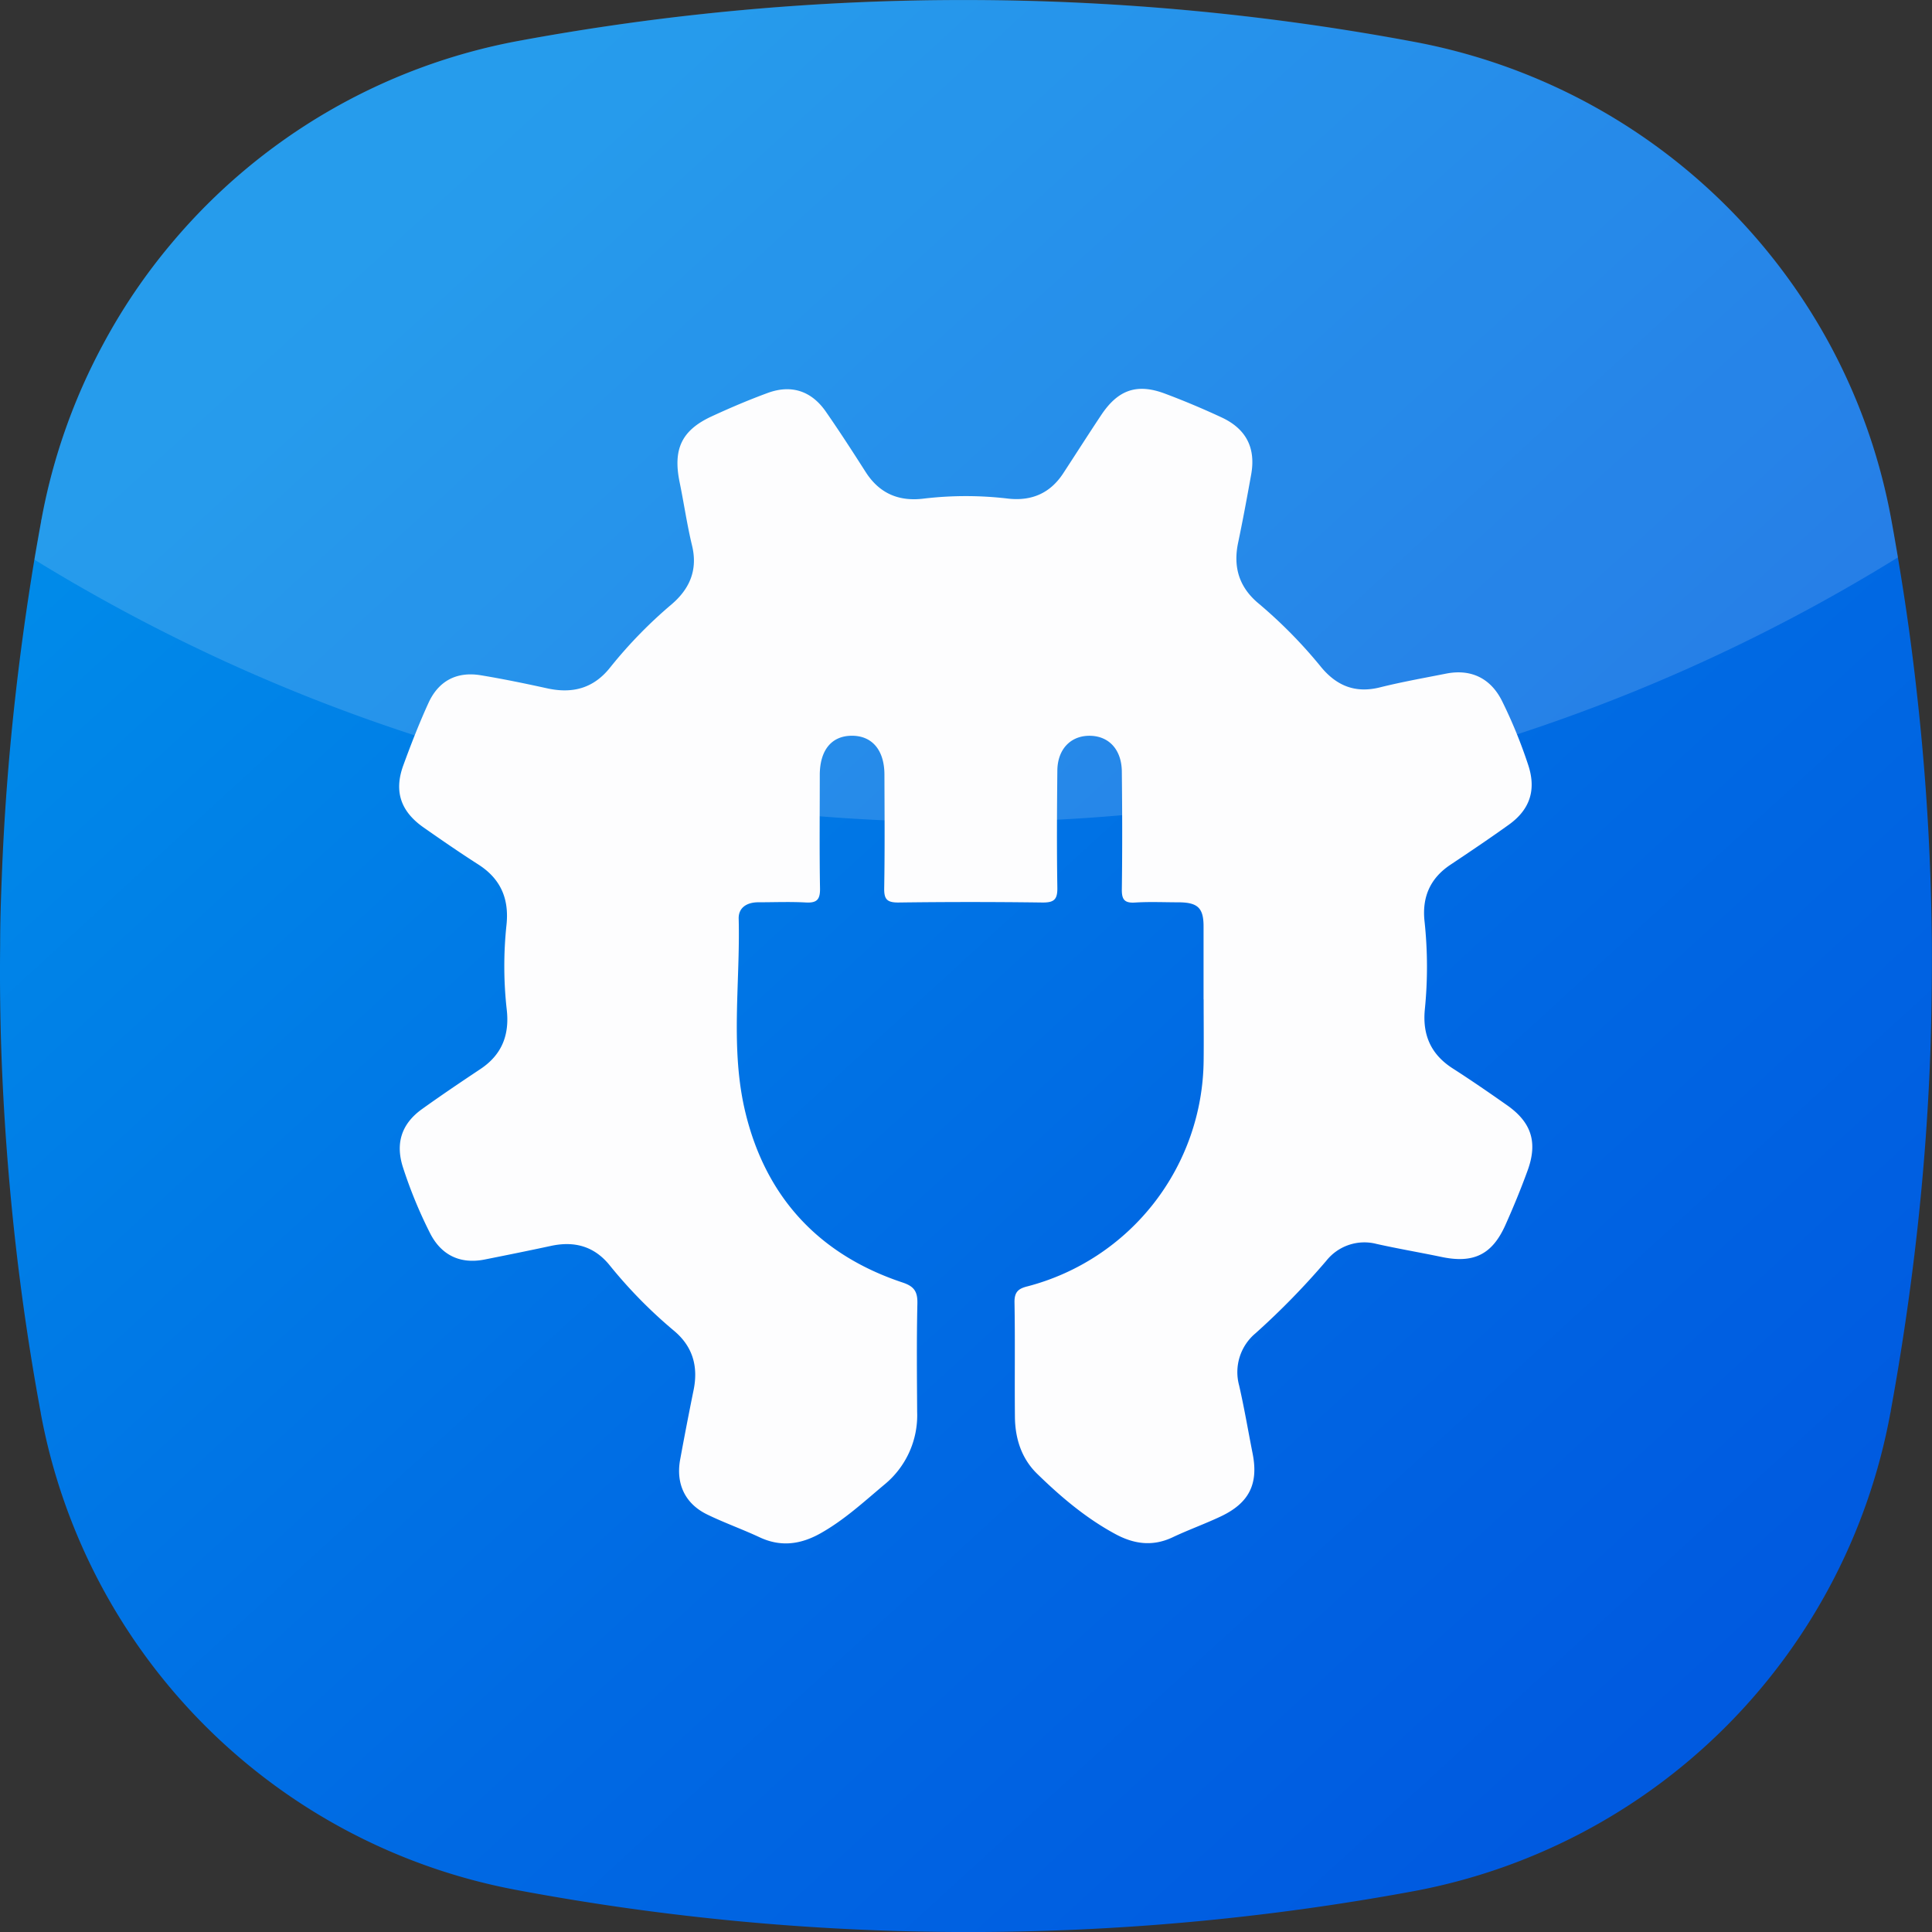
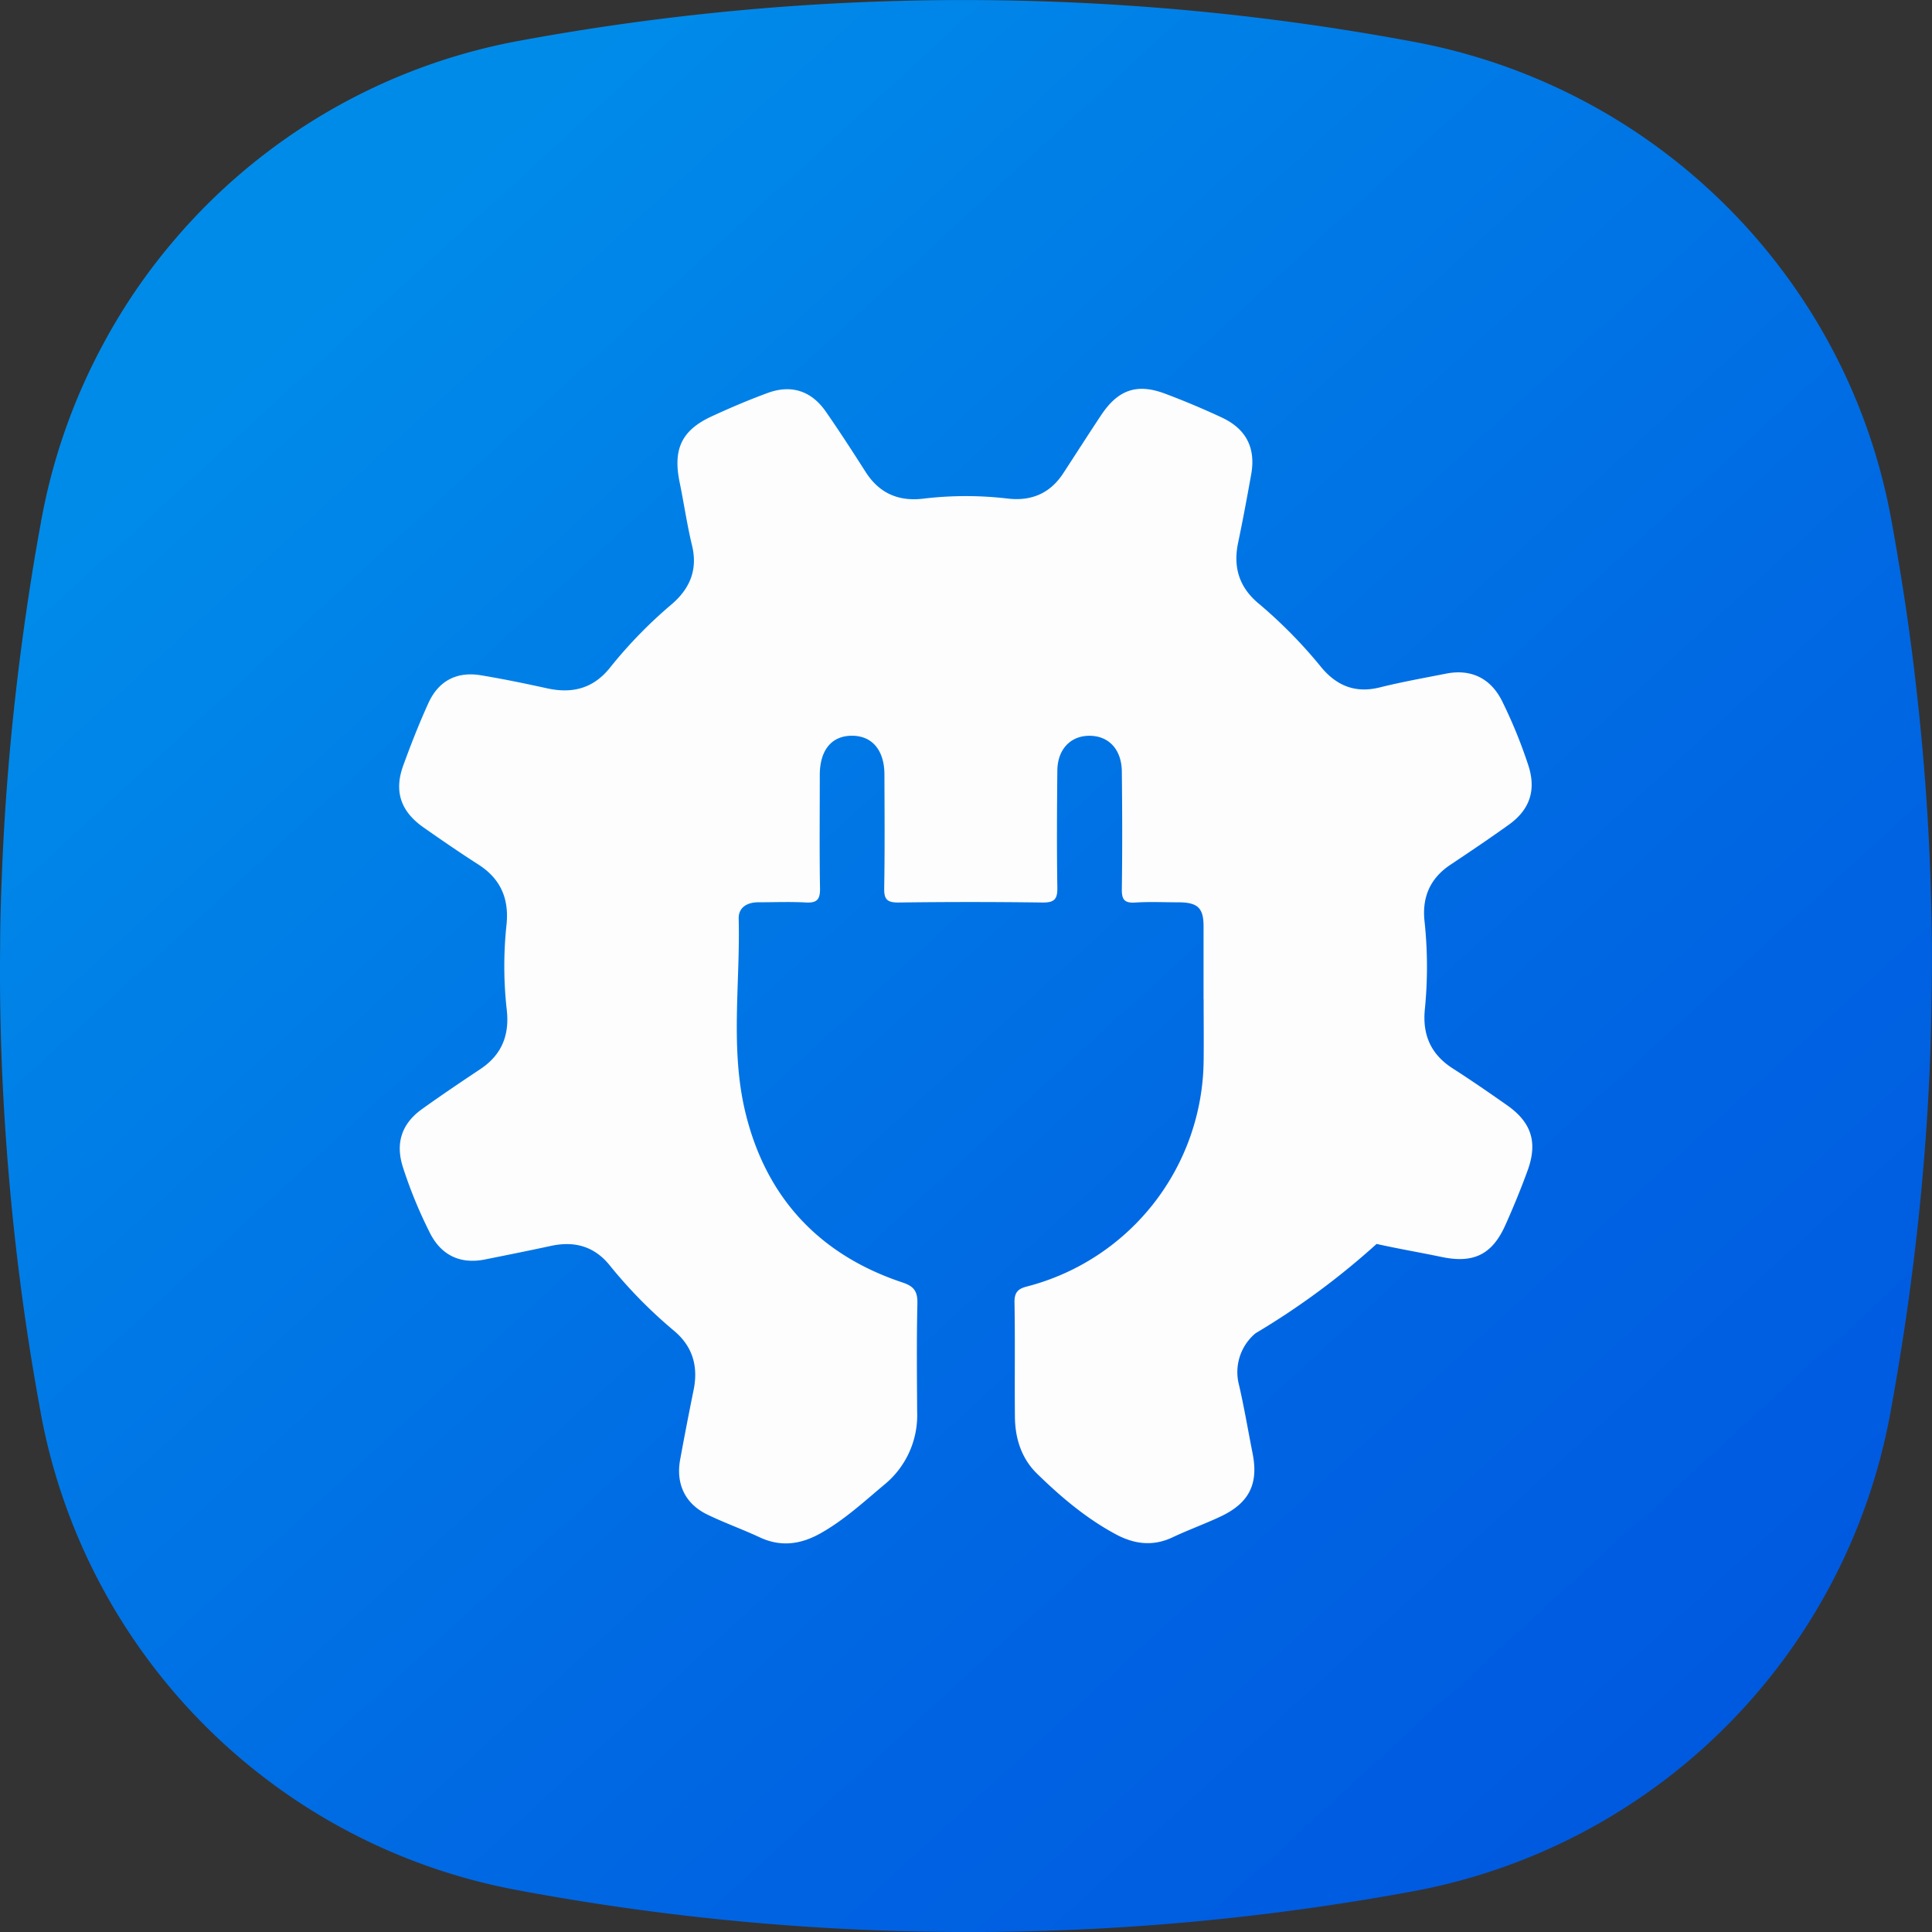
<svg xmlns="http://www.w3.org/2000/svg" id="Layer_1" data-name="Layer 1" viewBox="0 0 500 500.01">
  <rect x="0" y="0" width="500" height="500.01" fill="#333333" stroke="none" />
  <defs>
    <style>
      .cls-1 {
        fill: url(#linear-gradient);
      }

      .cls-2 {
        fill: #fff;
        opacity: 0.15;
      }

      .cls-3 {
        fill: #fdfdfe;
      }
    </style>
    <linearGradient id="linear-gradient" x1="435.67" y1="452.33" x2="91.16" y2="76.08" gradientUnits="userSpaceOnUse">
      <stop offset="0" stop-color="#005ae0" />
      <stop offset="0.37" stop-color="#0069e3" />
      <stop offset="1" stop-color="#008be9" />
    </linearGradient>
  </defs>
  <title>AIOSEO icon SVG</title>
  <g>
    <path class="cls-1" d="M504.51,278q-.87,23-3.44,46t-6.77,46c0,.22-.08.47-.13.71A154.14,154.14,0,0,1,370.74,494.4a633.26,633.26,0,0,1-231.58-.23A154,154,0,0,1,15.52,370.74c0-.24-.09-.49-.12-.71q-4.23-23-6.72-46T5.34,278C5,268.5,4.89,259,5,249.5c0-5.85.19-11.71.42-17.55q.87-23,3.43-46,2-18,5-36.13c.14-.9.31-1.8.46-2.71.42-2.39.84-4.78,1.28-7.18,0-.25.08-.47.13-.72a154,154,0,0,1,16-45.31,151.77,151.77,0,0,1,17.65-26,153.72,153.72,0,0,1,89.79-52.36,632.82,632.82,0,0,1,231.58.21A154.55,154.55,0,0,1,478.38,93.87a153.22,153.22,0,0,1,16,45.32c.05.24.09.47.13.71q.6,3.25,1.15,6.51c.16.93.33,1.86.47,2.79q3.11,18.31,5.09,36.72,2.53,23,3.33,46,.29,8.45.38,16.9Q505,263.4,504.51,278Z" transform="translate(-4.96 -4.95)" />
-     <path class="cls-2" d="M496.14,149.2a457.83,457.83,0,0,1-241.61,68.48A457.89,457.89,0,0,1,13.88,149.79c.14-.9.31-1.8.46-2.71.42-2.39.84-4.78,1.28-7.18,0-.25.08-.47.13-.72a154,154,0,0,1,16-45.31,151.77,151.77,0,0,1,17.65-26,153.72,153.72,0,0,1,89.79-52.36,632.82,632.82,0,0,1,231.58.21A154.55,154.55,0,0,1,478.38,93.87a153.22,153.22,0,0,1,16,45.32c.05.24.09.47.13.71q.6,3.25,1.15,6.51C495.83,147.34,496,148.27,496.14,149.2Z" transform="translate(-4.96 -4.95)" />
-     <path class="cls-3" d="M316.44,263.53c0-6.29,0-12.57,0-18.86,0-4.74-1.52-6.15-6.35-6.2-3.8,0-7.61-.18-11.4.06-2.78.17-3.44-.84-3.4-3.48.14-10.08.11-20.17,0-30.26,0-5.56-3.05-9.1-7.74-9.4-5.23-.32-8.9,3.23-8.95,9-.1,10.08-.16,20.17,0,30.26.06,3.11-.85,3.91-3.91,3.87q-18.63-.25-37.28,0c-2.93,0-3.66-.87-3.62-3.69.17-9.79.09-19.59.06-29.38,0-6.37-3.19-10.1-8.42-10.09s-8.29,3.68-8.31,10.13c0,9.8-.11,19.59.06,29.38.05,2.92-.84,3.8-3.69,3.64-4.08-.22-8.19-.05-12.28-.05-2.88,0-5.16,1.33-5.08,4.25.43,16.76-2.26,33.73,1.76,50.23,5.32,21.91,19.06,36.71,40.56,43.89,3.07,1,4,2.34,3.93,5.48-.21,9.35-.12,18.71-.06,28.06a23.18,23.18,0,0,1-8.56,18.86c-5.26,4.42-10.31,9.07-16.34,12.48-5.15,2.92-10.32,3.69-15.87,1.09-4.49-2.1-9.19-3.76-13.63-5.93-5.67-2.78-8.08-7.92-6.94-14.17q1.65-9,3.48-18c1.25-6.12-.22-11.29-5.07-15.35a122.31,122.31,0,0,1-16.58-16.86c-4-5-9.14-6.42-15.27-5.1-5.7,1.23-11.42,2.38-17.14,3.52-6.3,1.25-11.23-1.08-14.14-6.81a118.29,118.29,0,0,1-7-17c-2-6.17-.45-11.22,4.82-15.05,5-3.59,10.06-7,15.18-10.41,5.61-3.72,7.6-8.87,6.84-15.44a100.75,100.75,0,0,1-.06-21.89c.71-6.79-1.51-11.94-7.32-15.65-4.8-3.07-9.49-6.31-14.15-9.57-5.89-4.13-7.68-9.3-5.26-16,2-5.48,4.12-10.92,6.54-16.22,2.62-5.74,7.35-8.19,13.55-7.16,5.75.95,11.47,2.13,17.16,3.38,6.61,1.45,12.08,0,16.38-5.49a118.25,118.25,0,0,1,15.89-16.3c4.65-4,6.76-8.91,5.22-15.21-1.3-5.38-2.08-10.88-3.2-16.31-1.76-8.56.48-13.45,8.26-17.06,4.76-2.2,9.6-4.26,14.52-6.07,6.09-2.24,11.27-.56,15,4.75,3.58,5.15,7,10.44,10.37,15.72,3.54,5.52,8.54,7.67,15,6.87a92.48,92.48,0,0,1,21.87,0c6.06.68,10.88-1.38,14.26-6.56,3.27-5,6.49-10.06,9.81-15.05,4.36-6.55,9.24-8.28,16.48-5.57,5.05,1.89,10.05,4,14.91,6.27,6.25,3,8.65,7.93,7.43,14.69-1.06,5.88-2.14,11.76-3.37,17.61-1.33,6.31.24,11.52,5.23,15.7a122.86,122.86,0,0,1,16.27,16.54c4,4.82,8.85,6.8,15.16,5.23,5.65-1.41,11.4-2.43,17.12-3.56,6.45-1.29,11.56,1.17,14.5,7.05a125.83,125.83,0,0,1,6.79,16.59c2.1,6.36.52,11.45-4.94,15.4-5,3.59-10.07,7-15.18,10.41-5.29,3.52-7.39,8.43-6.71,14.65a110.28,110.28,0,0,1,.08,22.76c-.65,6.61,1.54,11.66,7.19,15.29,4.8,3.08,9.49,6.31,14.15,9.59,6.24,4.4,7.9,9.55,5.27,16.8-1.74,4.79-3.69,9.52-5.77,14.17-3.44,7.68-8.28,10-16.61,8.23-5.56-1.16-11.17-2.11-16.72-3.35a12.57,12.57,0,0,0-13,4.34A196.3,196.3,0,0,1,329.89,350a13.1,13.1,0,0,0-4.25,13.48c1.34,5.83,2.33,11.73,3.49,17.6,1.57,7.86-.85,12.83-8.23,16.32-4.08,1.93-8.36,3.46-12.44,5.39-5.24,2.49-10.14,1.76-15-.91-7.53-4.09-14-9.58-20.06-15.49-4.07-3.95-5.72-9.13-5.78-14.72-.1-9.94.07-19.88-.11-29.82,0-2.68,1.15-3.44,3.39-4a61,61,0,0,0,45.56-58.44c.06-5.27,0-10.53,0-15.79Z" transform="translate(-4.96 -4.95)" />
+     <path class="cls-3" d="M316.44,263.53c0-6.29,0-12.57,0-18.86,0-4.74-1.52-6.15-6.35-6.2-3.8,0-7.61-.18-11.4.06-2.78.17-3.44-.84-3.4-3.48.14-10.08.11-20.17,0-30.26,0-5.56-3.05-9.1-7.74-9.4-5.23-.32-8.9,3.23-8.95,9-.1,10.08-.16,20.17,0,30.26.06,3.11-.85,3.91-3.91,3.87q-18.63-.25-37.28,0c-2.93,0-3.66-.87-3.62-3.69.17-9.79.09-19.59.06-29.38,0-6.37-3.19-10.1-8.42-10.09s-8.29,3.68-8.31,10.13c0,9.8-.11,19.59.06,29.38.05,2.92-.84,3.8-3.69,3.64-4.08-.22-8.19-.05-12.28-.05-2.88,0-5.16,1.33-5.08,4.25.43,16.76-2.26,33.73,1.76,50.23,5.32,21.91,19.06,36.71,40.56,43.89,3.07,1,4,2.34,3.93,5.48-.21,9.35-.12,18.71-.06,28.06a23.18,23.18,0,0,1-8.56,18.86c-5.26,4.42-10.31,9.07-16.34,12.48-5.15,2.92-10.32,3.69-15.87,1.09-4.49-2.1-9.19-3.76-13.63-5.93-5.67-2.78-8.08-7.92-6.94-14.17q1.65-9,3.48-18c1.25-6.12-.22-11.29-5.07-15.35a122.31,122.31,0,0,1-16.58-16.86c-4-5-9.14-6.42-15.27-5.1-5.7,1.23-11.42,2.38-17.14,3.52-6.3,1.25-11.23-1.08-14.14-6.81a118.29,118.29,0,0,1-7-17c-2-6.17-.45-11.22,4.82-15.05,5-3.59,10.06-7,15.18-10.41,5.61-3.72,7.6-8.87,6.84-15.44a100.75,100.75,0,0,1-.06-21.89c.71-6.79-1.51-11.94-7.32-15.65-4.8-3.07-9.49-6.31-14.15-9.57-5.89-4.13-7.68-9.3-5.26-16,2-5.48,4.12-10.92,6.54-16.22,2.62-5.74,7.35-8.19,13.55-7.16,5.75.95,11.47,2.13,17.16,3.38,6.61,1.45,12.08,0,16.38-5.49a118.25,118.25,0,0,1,15.89-16.3c4.65-4,6.76-8.91,5.22-15.21-1.3-5.38-2.08-10.88-3.2-16.31-1.76-8.56.48-13.45,8.26-17.06,4.76-2.2,9.6-4.26,14.52-6.07,6.09-2.24,11.27-.56,15,4.75,3.58,5.15,7,10.44,10.37,15.72,3.54,5.52,8.54,7.67,15,6.87a92.48,92.48,0,0,1,21.87,0c6.06.68,10.88-1.38,14.26-6.56,3.27-5,6.49-10.06,9.81-15.05,4.36-6.55,9.24-8.28,16.48-5.57,5.05,1.89,10.05,4,14.91,6.27,6.25,3,8.65,7.93,7.43,14.69-1.06,5.88-2.14,11.76-3.37,17.61-1.33,6.31.24,11.52,5.23,15.7a122.86,122.86,0,0,1,16.27,16.54c4,4.82,8.85,6.8,15.16,5.23,5.65-1.41,11.4-2.43,17.12-3.56,6.45-1.29,11.56,1.17,14.5,7.05a125.83,125.83,0,0,1,6.79,16.59c2.1,6.36.52,11.45-4.94,15.4-5,3.59-10.07,7-15.18,10.41-5.29,3.52-7.39,8.43-6.71,14.65a110.28,110.28,0,0,1,.08,22.76c-.65,6.61,1.54,11.66,7.19,15.29,4.8,3.08,9.49,6.31,14.15,9.59,6.24,4.4,7.9,9.55,5.27,16.8-1.74,4.79-3.69,9.52-5.77,14.17-3.44,7.68-8.28,10-16.61,8.23-5.56-1.16-11.17-2.11-16.72-3.35A196.3,196.3,0,0,1,329.89,350a13.1,13.1,0,0,0-4.25,13.48c1.34,5.83,2.33,11.73,3.49,17.6,1.57,7.86-.85,12.83-8.23,16.32-4.08,1.93-8.36,3.46-12.44,5.39-5.24,2.49-10.14,1.76-15-.91-7.53-4.09-14-9.58-20.06-15.49-4.07-3.95-5.72-9.13-5.78-14.72-.1-9.94.07-19.88-.11-29.82,0-2.68,1.15-3.44,3.39-4a61,61,0,0,0,45.56-58.44c.06-5.27,0-10.53,0-15.79Z" transform="translate(-4.96 -4.95)" />
  </g>
</svg>